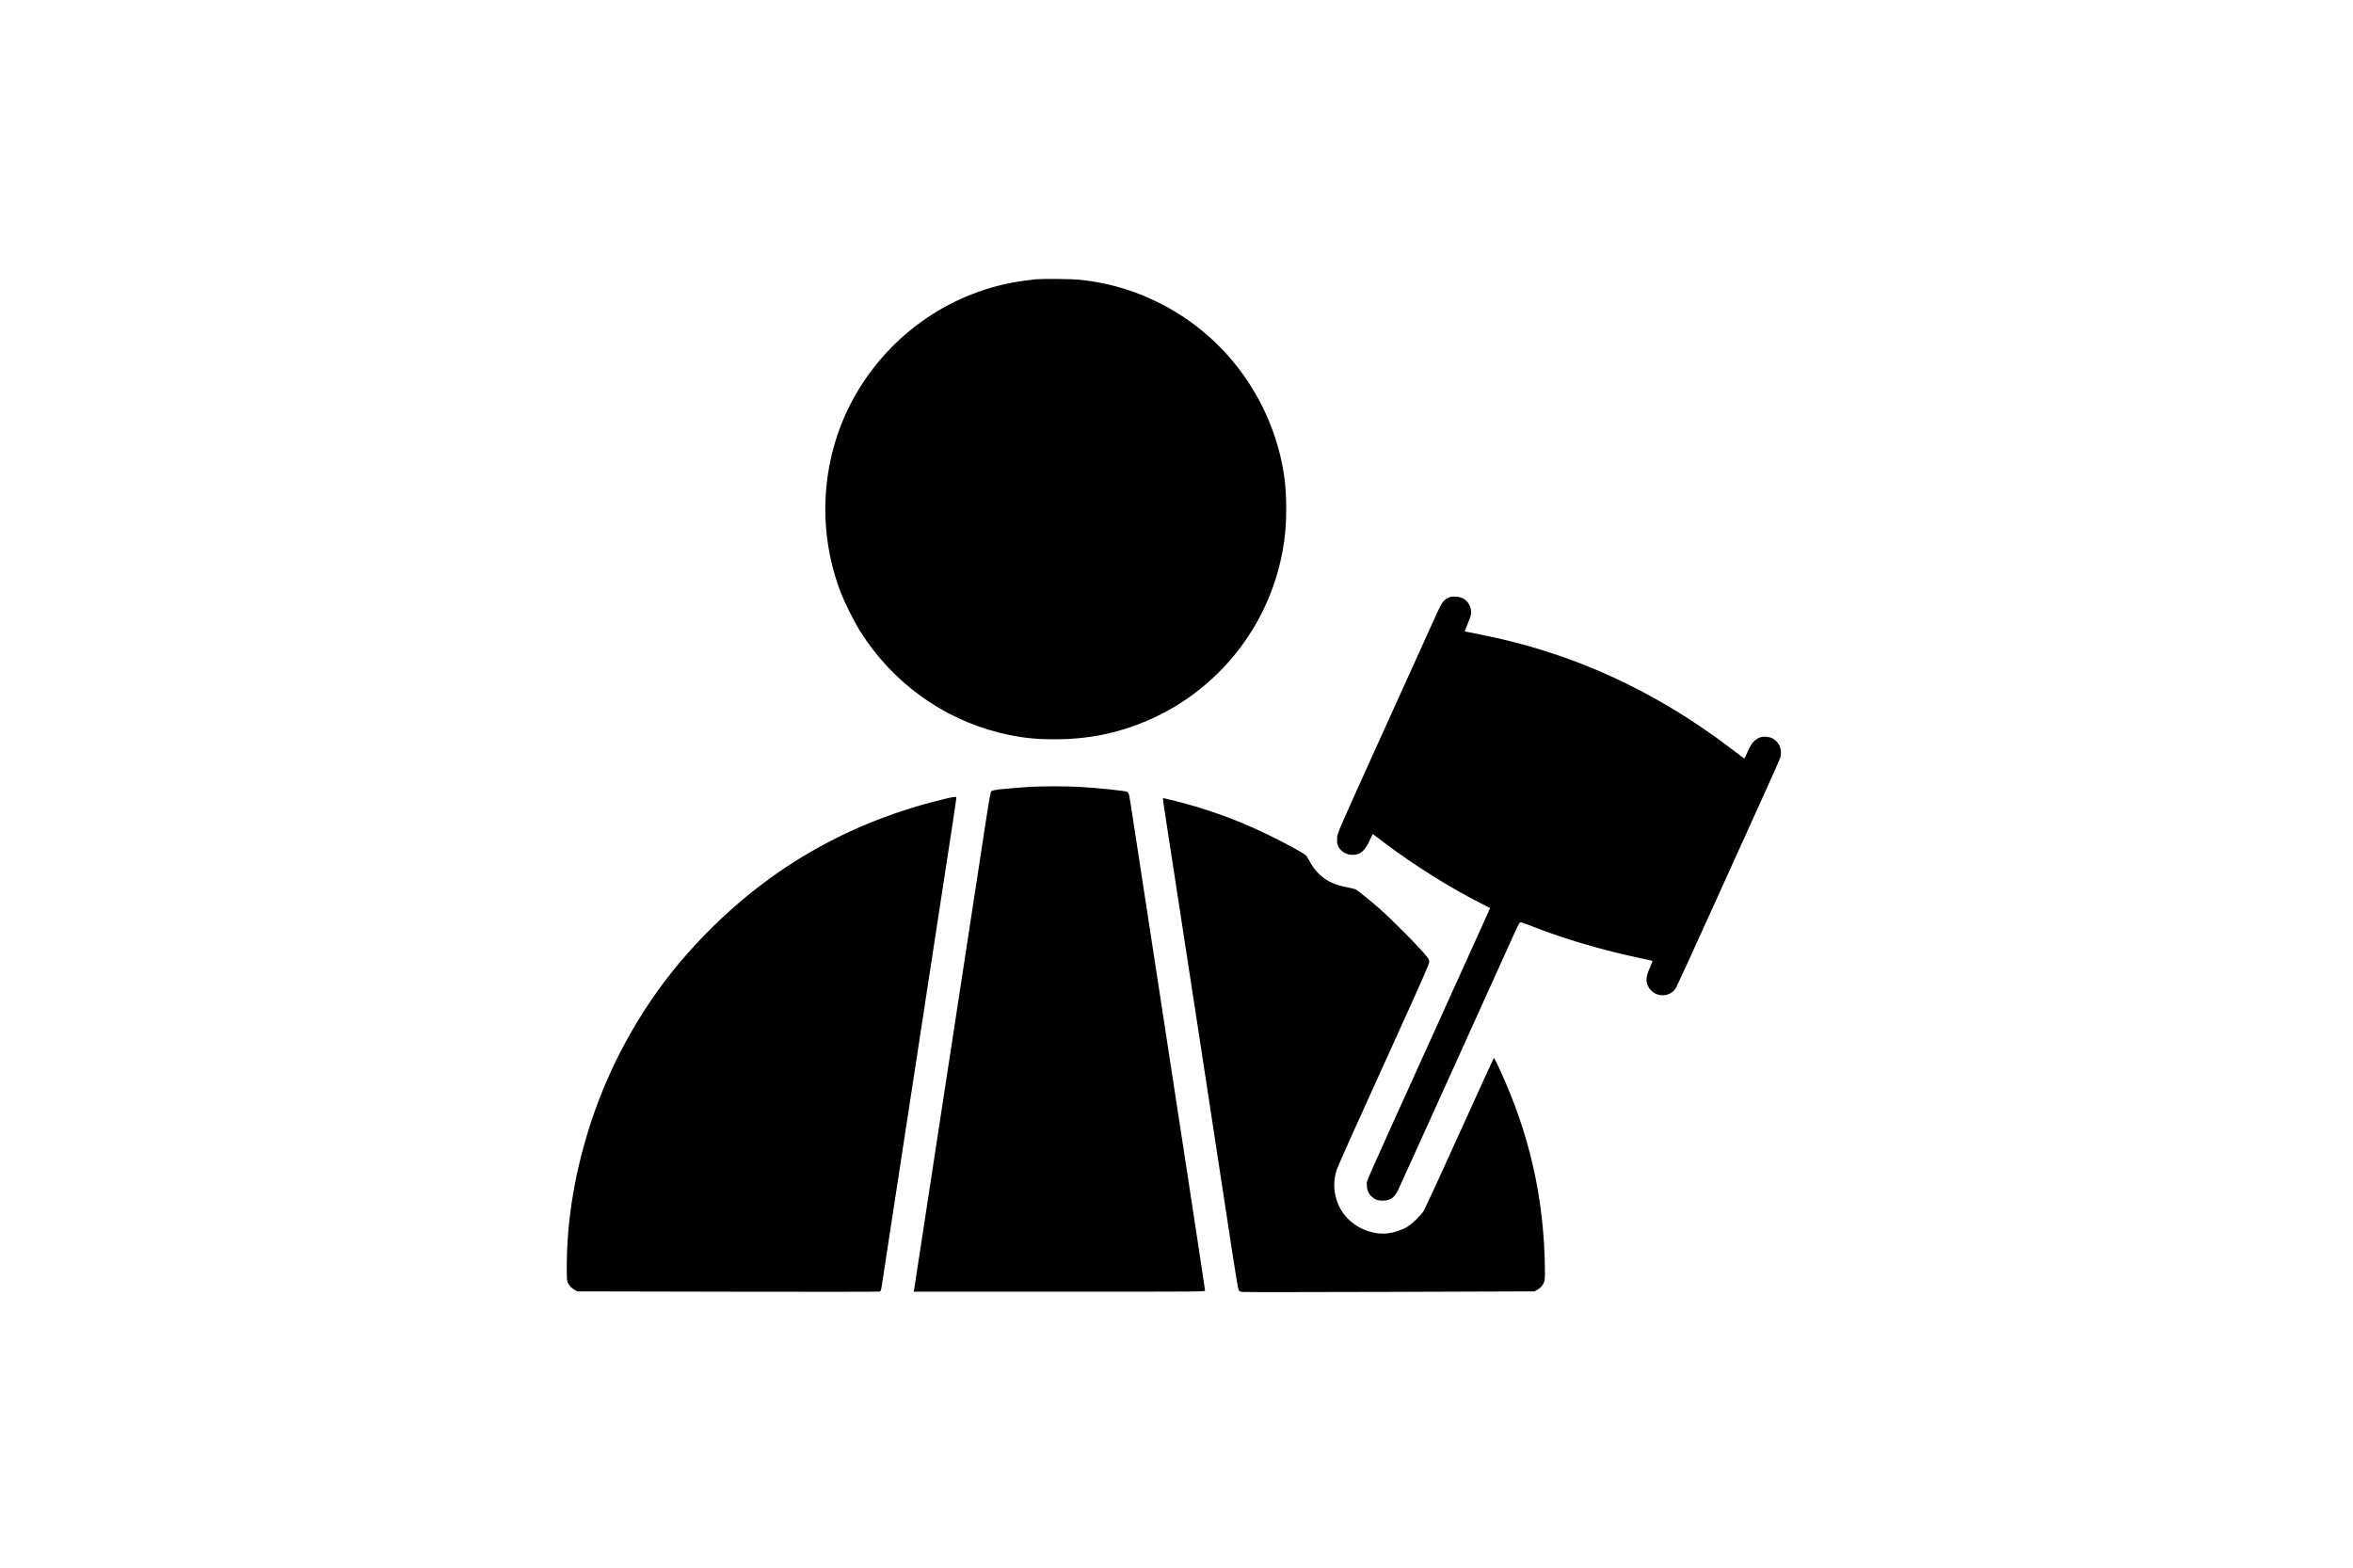
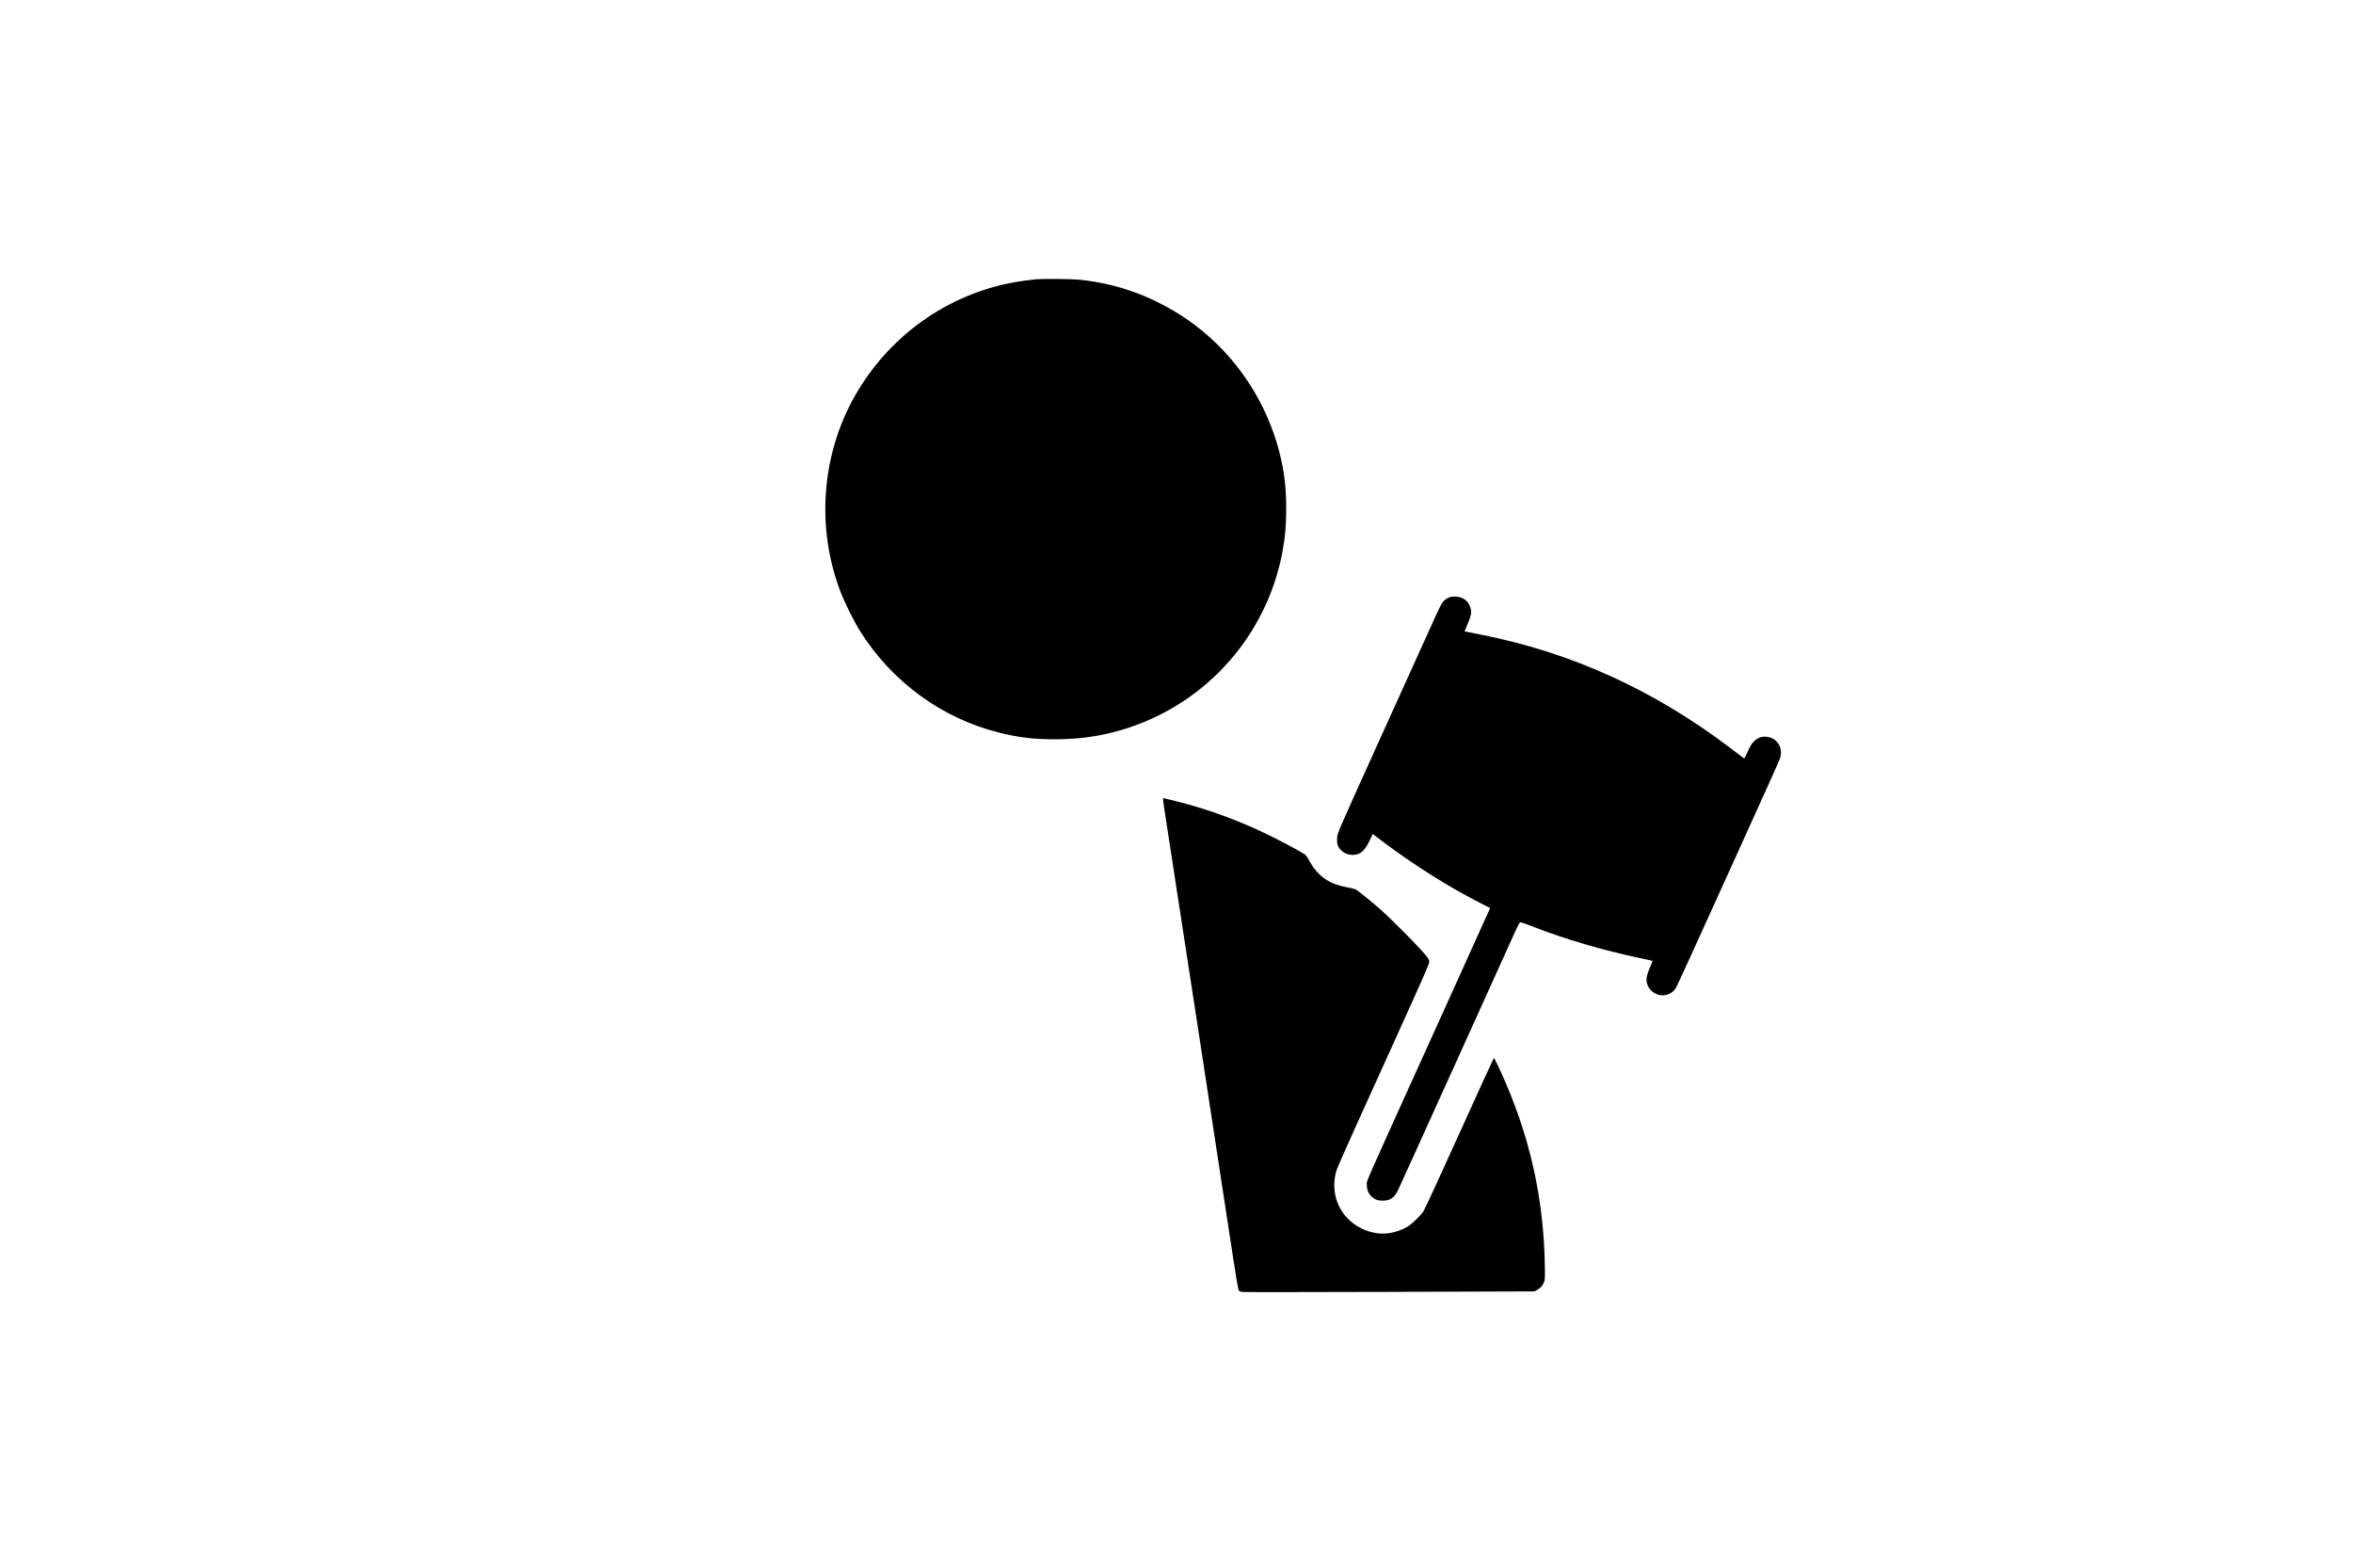
<svg xmlns="http://www.w3.org/2000/svg" width="3747pt" height="2497pt" viewBox="0 0 3747 2497" preserveAspectRatio="xMidYMid meet">
  <g transform="translate(0,2497) scale(0.1,-0.1)" fill="#000000" stroke="none">
    <path d="M16500 20523 c-25 -2 -112 -13 -195 -24 -1123 -152 -2116 -827 -2686 -1824 -537 -940 -625 -2099 -238 -3120 68 -180 215 -475 317 -638 510 -811 1308 -1391 2225 -1617 309 -76 547 -104 882 -103 523 1 990 95 1456 293 1129 481 1940 1494 2163 2702 41 222 58 411 58 668 0 300 -22 524 -78 780 -217 993 -840 1860 -1704 2374 -474 281 -959 443 -1505 501 -127 13 -559 18 -695 8z" />
    <path d="M23045 15441 c-66 -38 -88 -72 -181 -276 -42 -93 -412 -910 -822 -1815 -740 -1636 -745 -1645 -749 -1721 -6 -90 6 -136 50 -185 48 -56 120 -88 197 -88 120 0 191 60 271 230 l49 103 162 -123 c503 -379 1079 -741 1587 -995 l120 -61 -18 -42 c-10 -24 -407 -900 -881 -1948 -1164 -2569 -1063 -2341 -1064 -2414 -1 -80 25 -145 76 -191 55 -50 95 -65 178 -65 114 0 181 44 237 155 12 22 418 918 903 1990 485 1073 917 2027 959 2120 63 138 81 170 97 169 10 -1 102 -34 204 -74 503 -196 1098 -371 1683 -495 115 -24 210 -45 212 -47 2 -2 -17 -50 -42 -108 -61 -140 -68 -215 -29 -294 87 -178 333 -197 441 -34 14 21 305 655 646 1410 342 755 707 1562 812 1793 104 231 196 437 203 459 31 86 13 191 -44 256 -43 51 -99 80 -168 87 -76 8 -136 -12 -194 -64 -47 -42 -63 -69 -132 -222 -26 -59 -30 -62 -47 -50 -10 8 -99 75 -197 150 -1230 934 -2546 1532 -3999 1816 -132 25 -241 47 -242 48 -1 0 20 53 47 116 59 137 68 186 46 260 -33 114 -124 179 -251 179 -59 0 -78 -5 -120 -29z" />
-     <path d="M16475 12443 c-107 -4 -439 -30 -565 -44 -63 -8 -109 -18 -121 -28 -17 -14 -35 -115 -134 -766 -63 -412 -288 -1882 -500 -3265 -212 -1383 -433 -2823 -490 -3200 -57 -377 -107 -697 -109 -712 l-5 -28 2319 0 c2291 0 2320 0 2320 19 0 11 -137 912 -304 2003 -505 3285 -772 5031 -836 5453 -33 220 -64 417 -70 437 -6 21 -21 43 -33 50 -29 15 -518 65 -771 78 -181 9 -498 11 -701 3z" />
-     <path d="M14955 12226 c-1583 -398 -2902 -1199 -3995 -2426 -683 -766 -1222 -1706 -1549 -2701 -251 -766 -382 -1535 -385 -2269 -1 -231 1 -258 18 -290 26 -49 64 -88 111 -113 l40 -22 2400 -5 c1320 -3 2407 -2 2417 2 11 5 20 30 27 75 6 38 153 995 326 2128 174 1133 428 2791 565 3685 235 1528 300 1959 300 1981 0 18 -69 7 -275 -45z" />
    <path d="M18520 12238 c0 -13 29 -210 65 -438 82 -523 948 -6172 1050 -6850 44 -293 82 -514 91 -527 9 -15 28 -24 56 -27 24 -4 1080 -3 2348 1 l2305 8 40 22 c52 27 90 68 111 118 14 33 17 69 16 200 -11 1141 -245 2172 -728 3213 -43 94 -82 167 -86 163 -5 -4 -249 -540 -544 -1191 -294 -652 -553 -1213 -575 -1247 -50 -76 -185 -206 -263 -252 -82 -49 -202 -89 -306 -102 -151 -19 -332 22 -480 111 -311 186 -446 552 -333 905 16 51 413 935 1090 2424 279 616 383 854 383 881 0 22 -9 48 -24 68 -91 124 -558 598 -776 789 -153 133 -336 280 -371 299 -16 8 -79 24 -140 35 -286 51 -469 180 -599 422 -22 41 -48 81 -58 90 -32 28 -265 157 -494 272 -505 255 -1021 448 -1568 586 -107 27 -198 49 -202 49 -5 0 -8 -10 -8 -22z" />
  </g>
</svg>